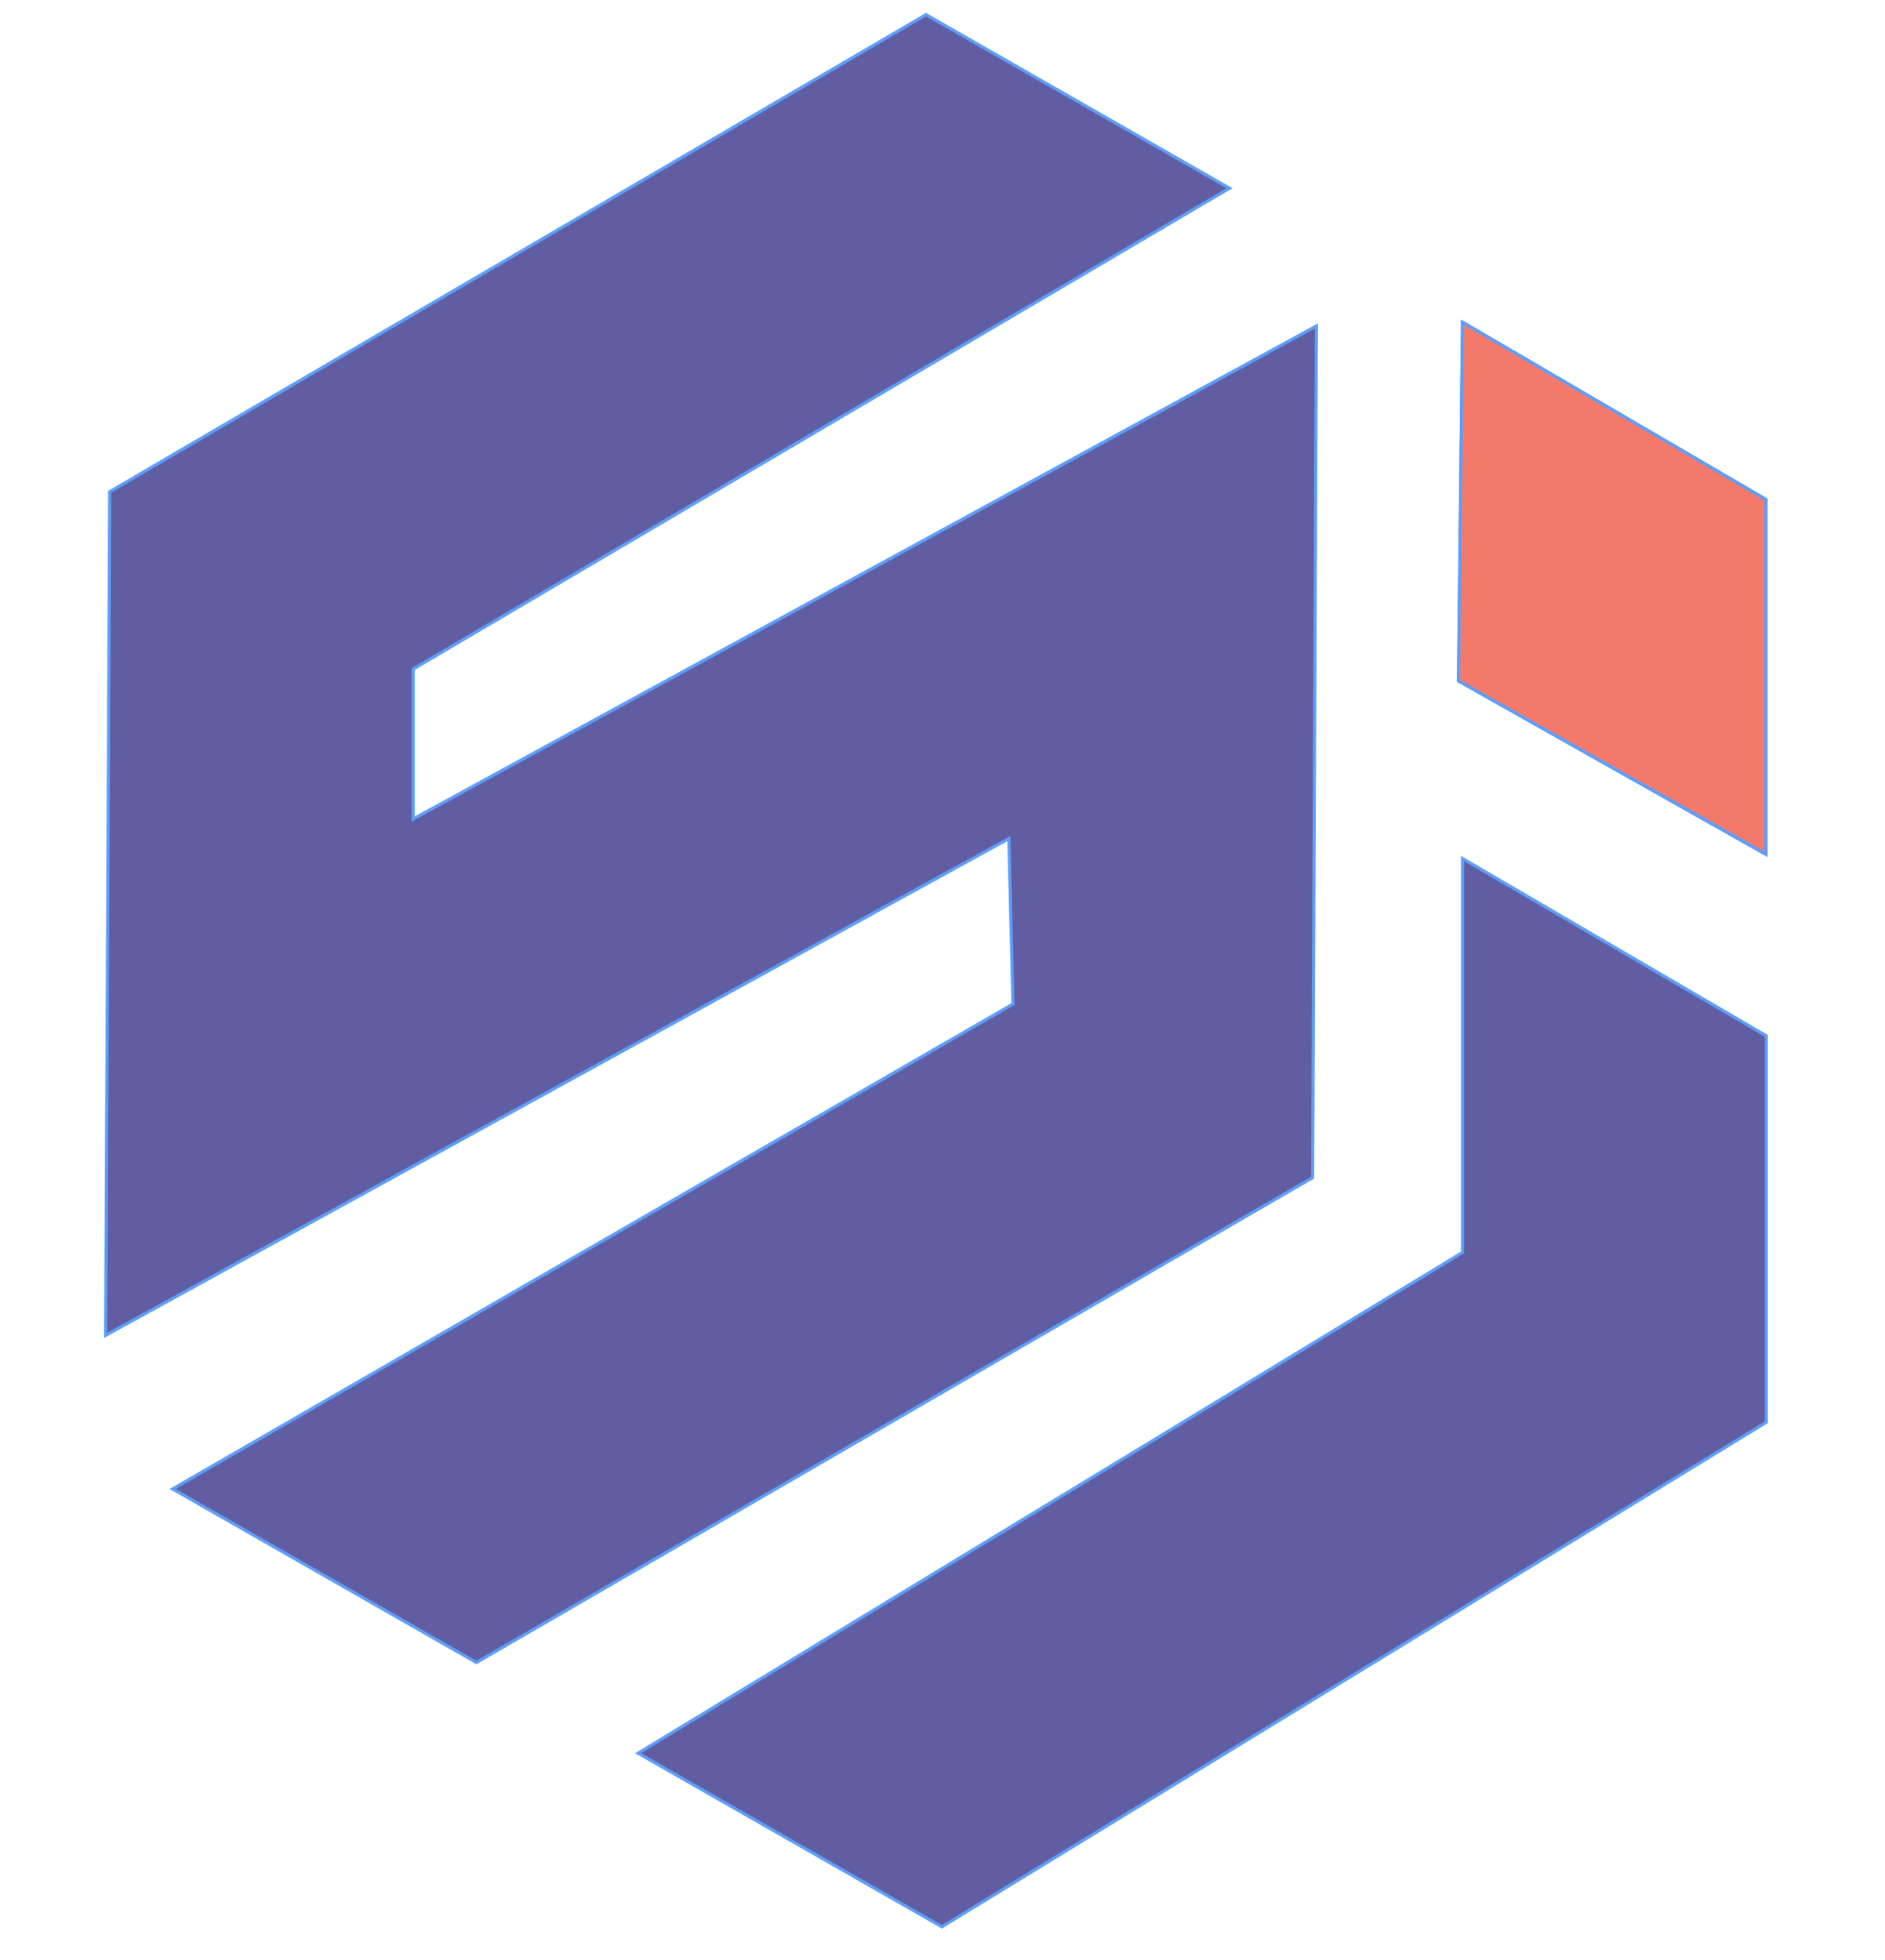
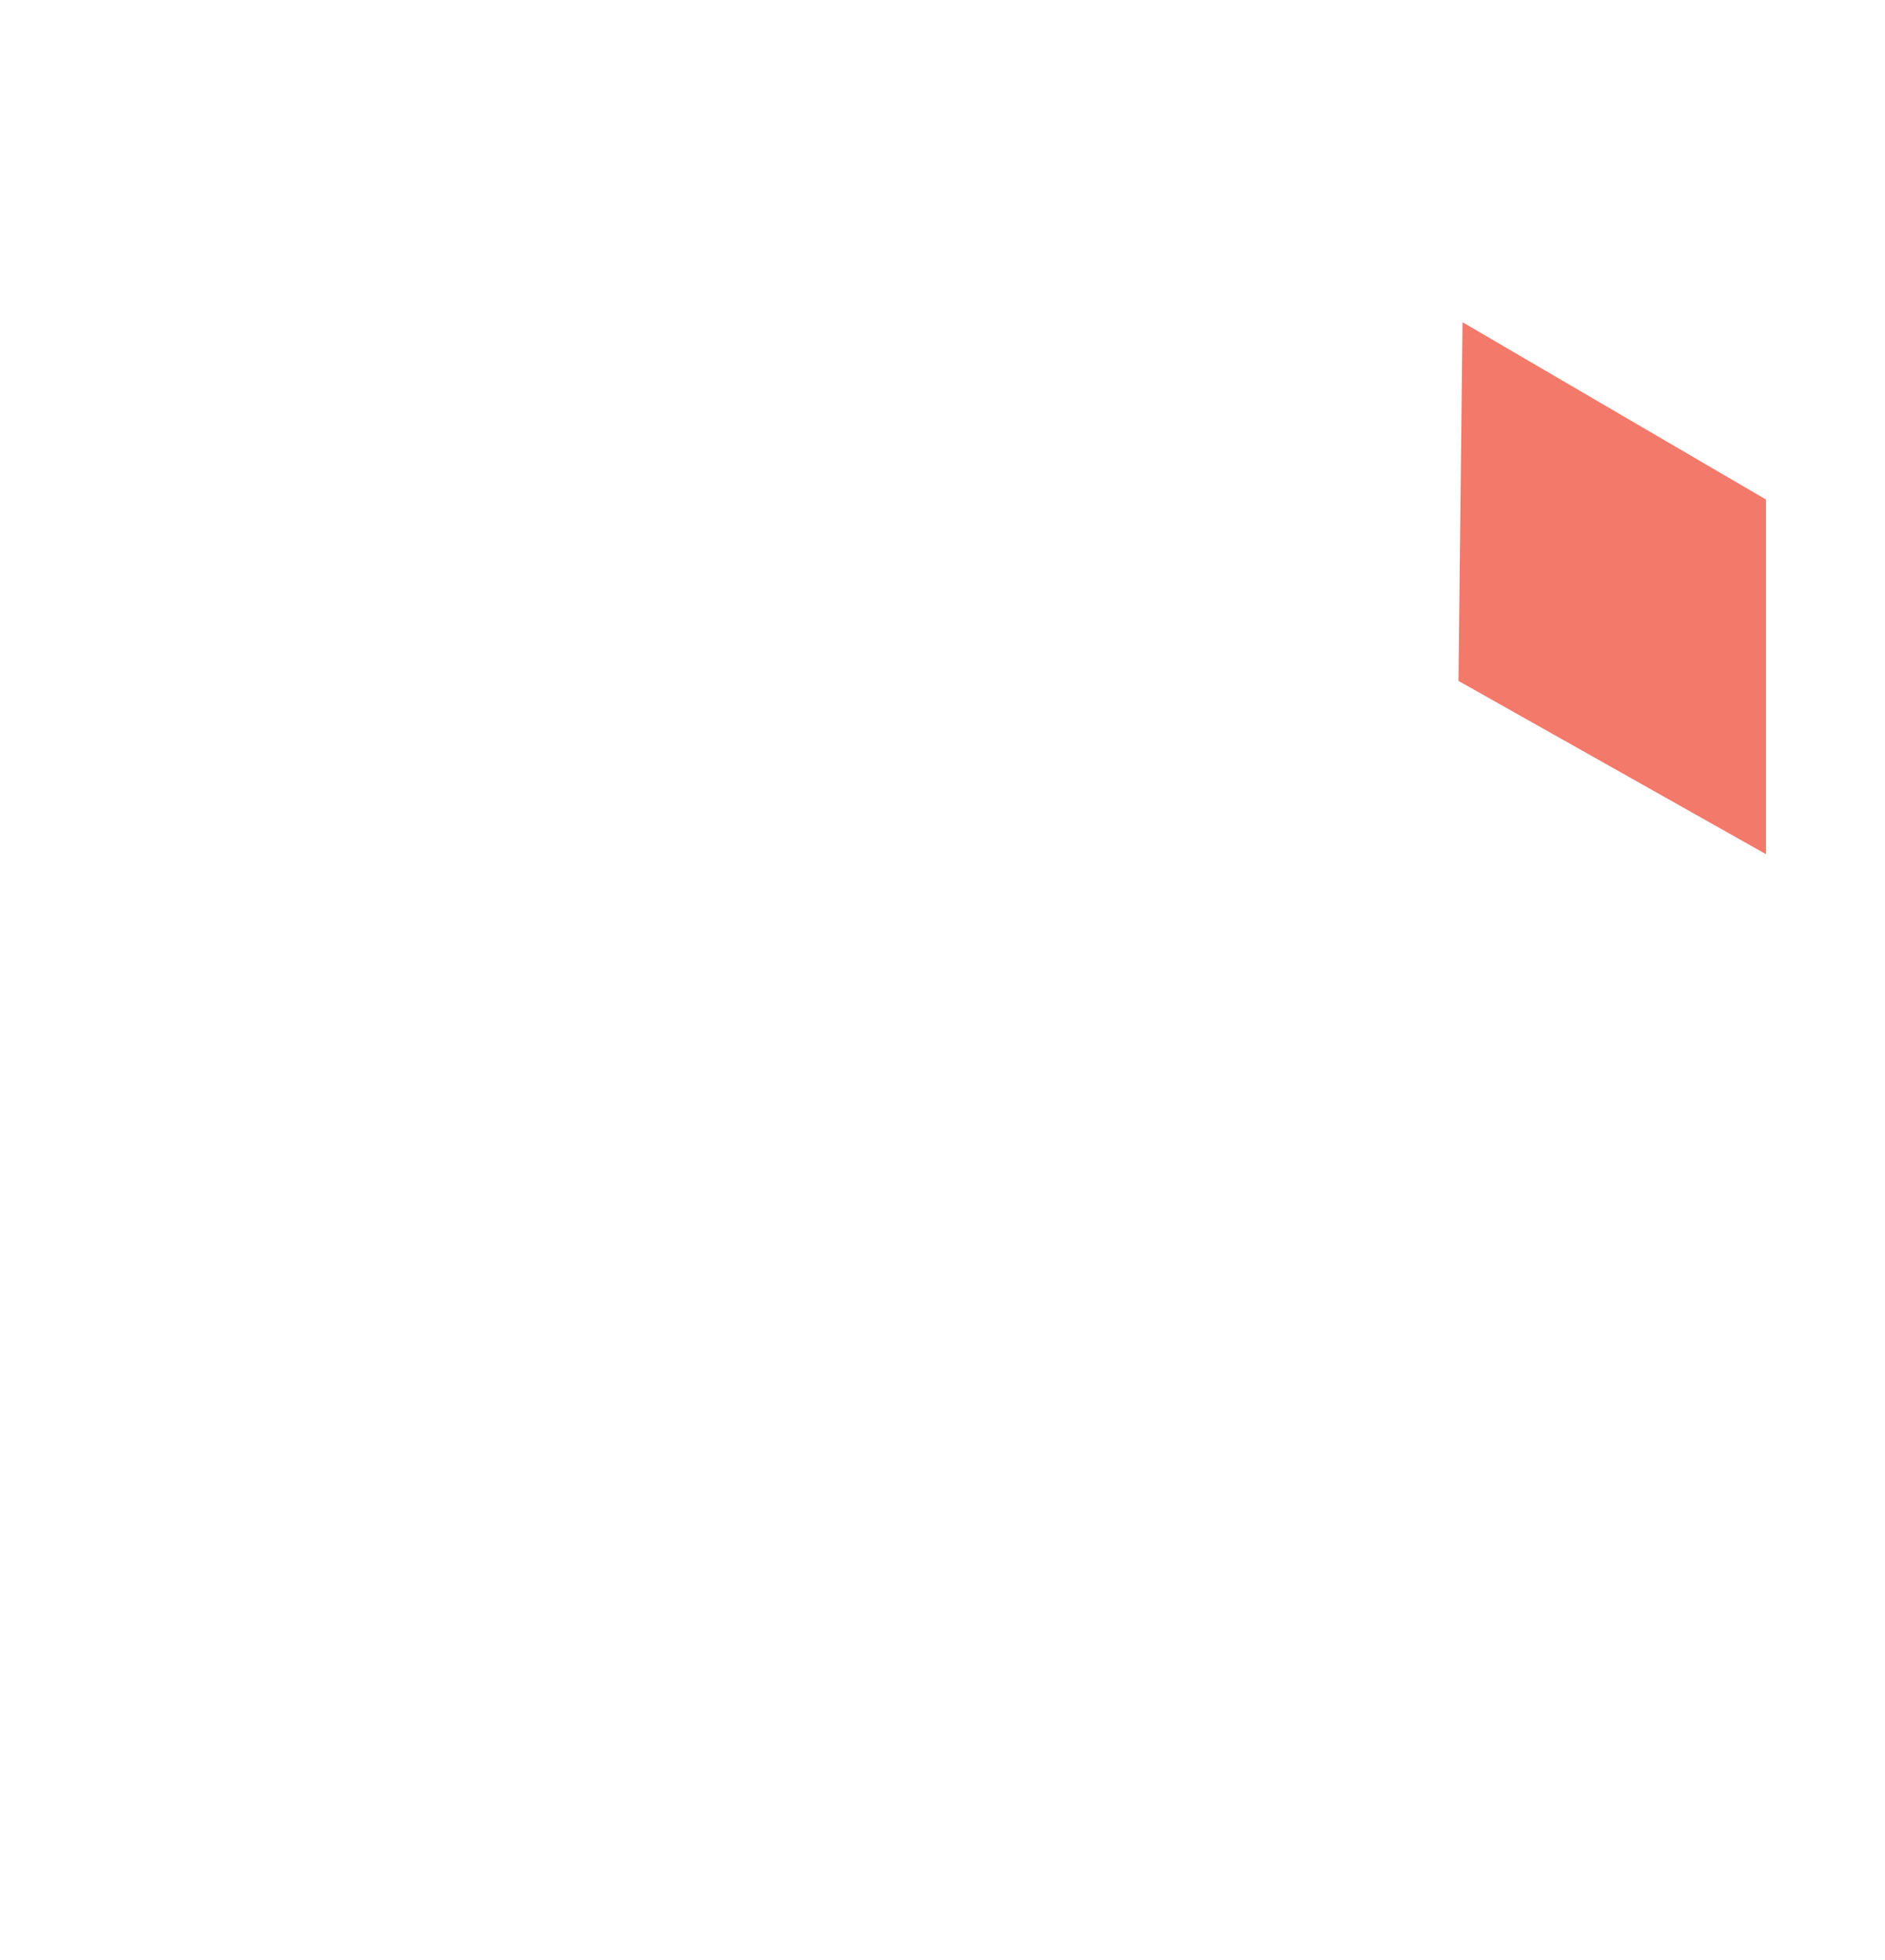
<svg xmlns="http://www.w3.org/2000/svg" version="1.1" x="0px" y="0px" width="100%" height="100%" viewBox="0 0 605 629" style="enable-background:new 0 0 605 629;" xml:space="preserve">
  <g>
    <g>
      <g>
-         <path clip-rule="evenodd" fill-rule="evenodd" fill="#615DA3" d="M469.4,401.9L204.8,562.6l97.5,55.7l264.6-161.9v-124l-97.5-56.9V401.9z M422.5,104.6L132.6,262.8v-48.1     l262-154.3L297.2,4.7l-262,153.1l-1.3,270.7l289.9-159.4l1.3,53.1L55.4,477.8l97.5,55.7l268.4-155.6L422.5,104.6z M469.4,103.4     l-1.3,115.1l98.7,55.7V160.3L469.4,103.4z" />
-       </g>
+         </g>
      <g>
-         <path fill="none" stroke="#5E9EF9" stroke-miterlimit="100" d="M469.4,401.9L204.8,562.6l97.5,55.7l264.6-161.9v-124l-97.5-56.9V401.9z M422.5,104.6L132.6,262.8v-48.1     l262-154.3L297.2,4.7l-262,153.1l-1.3,270.7l289.9-159.4l1.3,53.1L55.4,477.8l97.5,55.7l268.4-155.6L422.5,104.6z M469.4,103.4     l-1.3,115.1l98.7,55.7V160.3L469.4,103.4z" />
-       </g>
+         </g>
    </g>
  </g>
  <g>
    <g>
      <g>
        <polygon clip-rule="evenodd" fill-rule="evenodd" fill="#F3796A" points="469.4,103.4 468.1,218.5 566.8,274.1 566.8,160.3    " />
      </g>
      <g>
-         <polygon fill="none" stroke="#5E9EF9" stroke-miterlimit="100" points="469.4,103.4 468.1,218.5 566.8,274.1 566.8,160.3    " />
-       </g>
+         </g>
    </g>
  </g>
</svg>